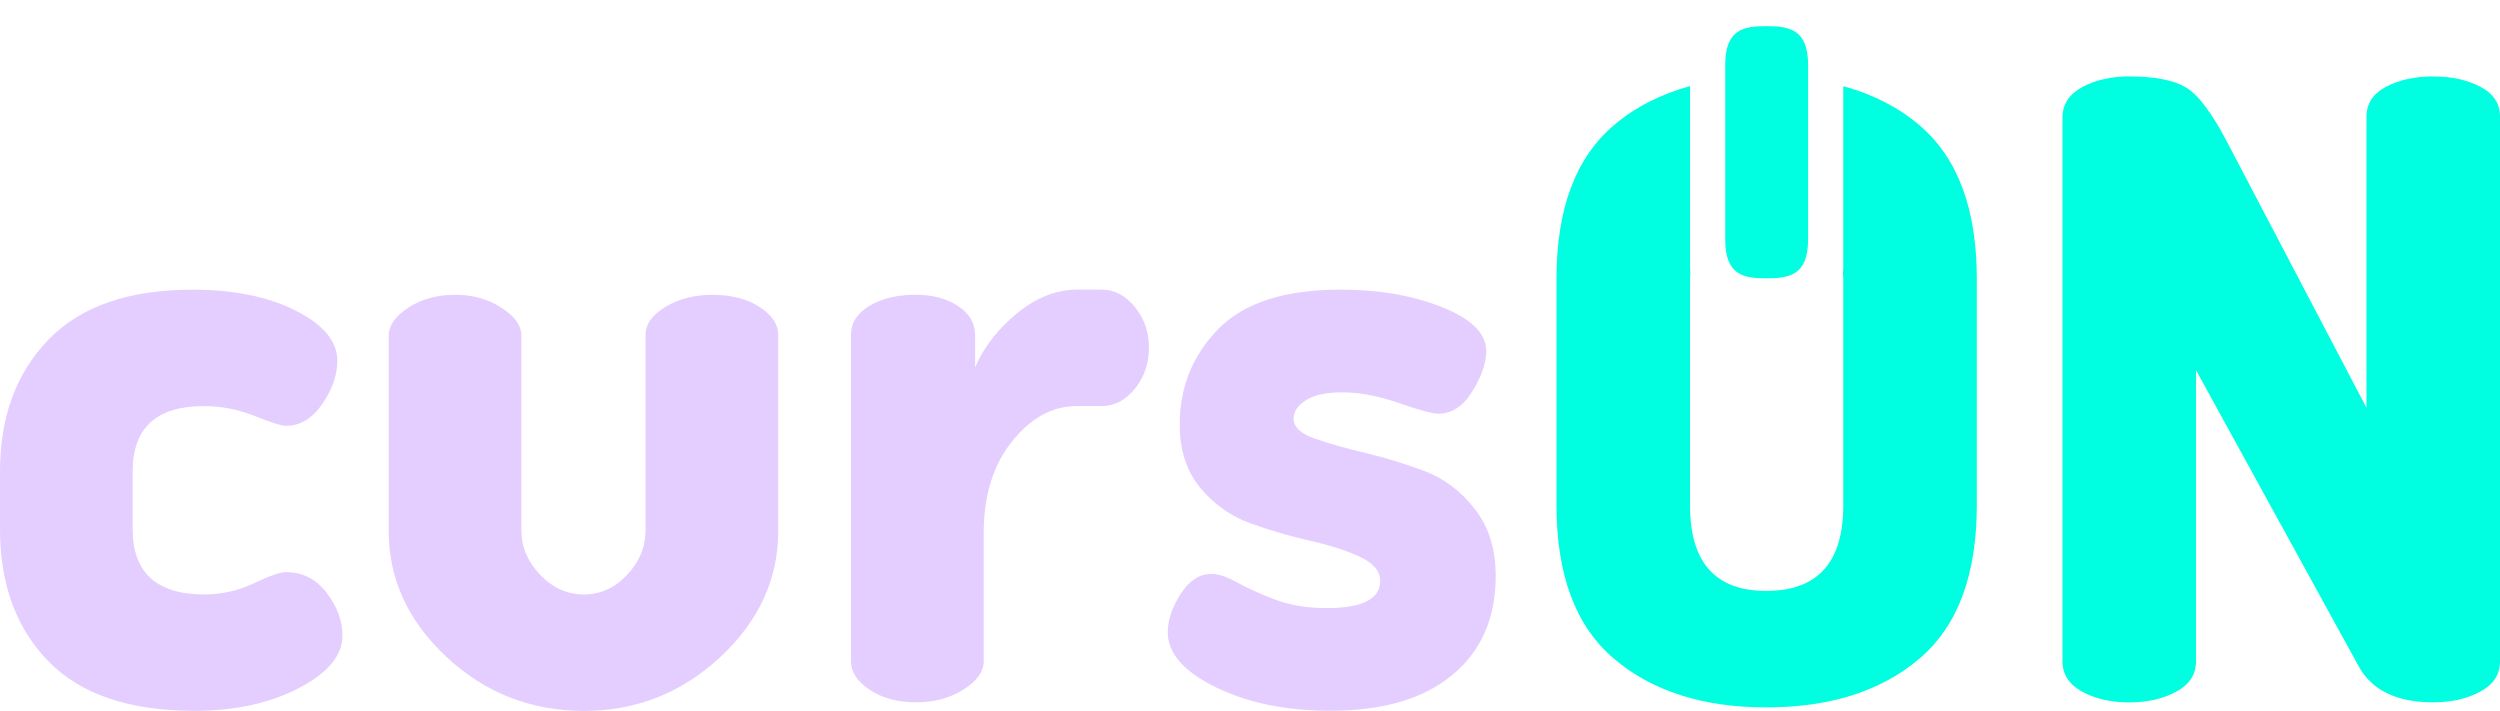
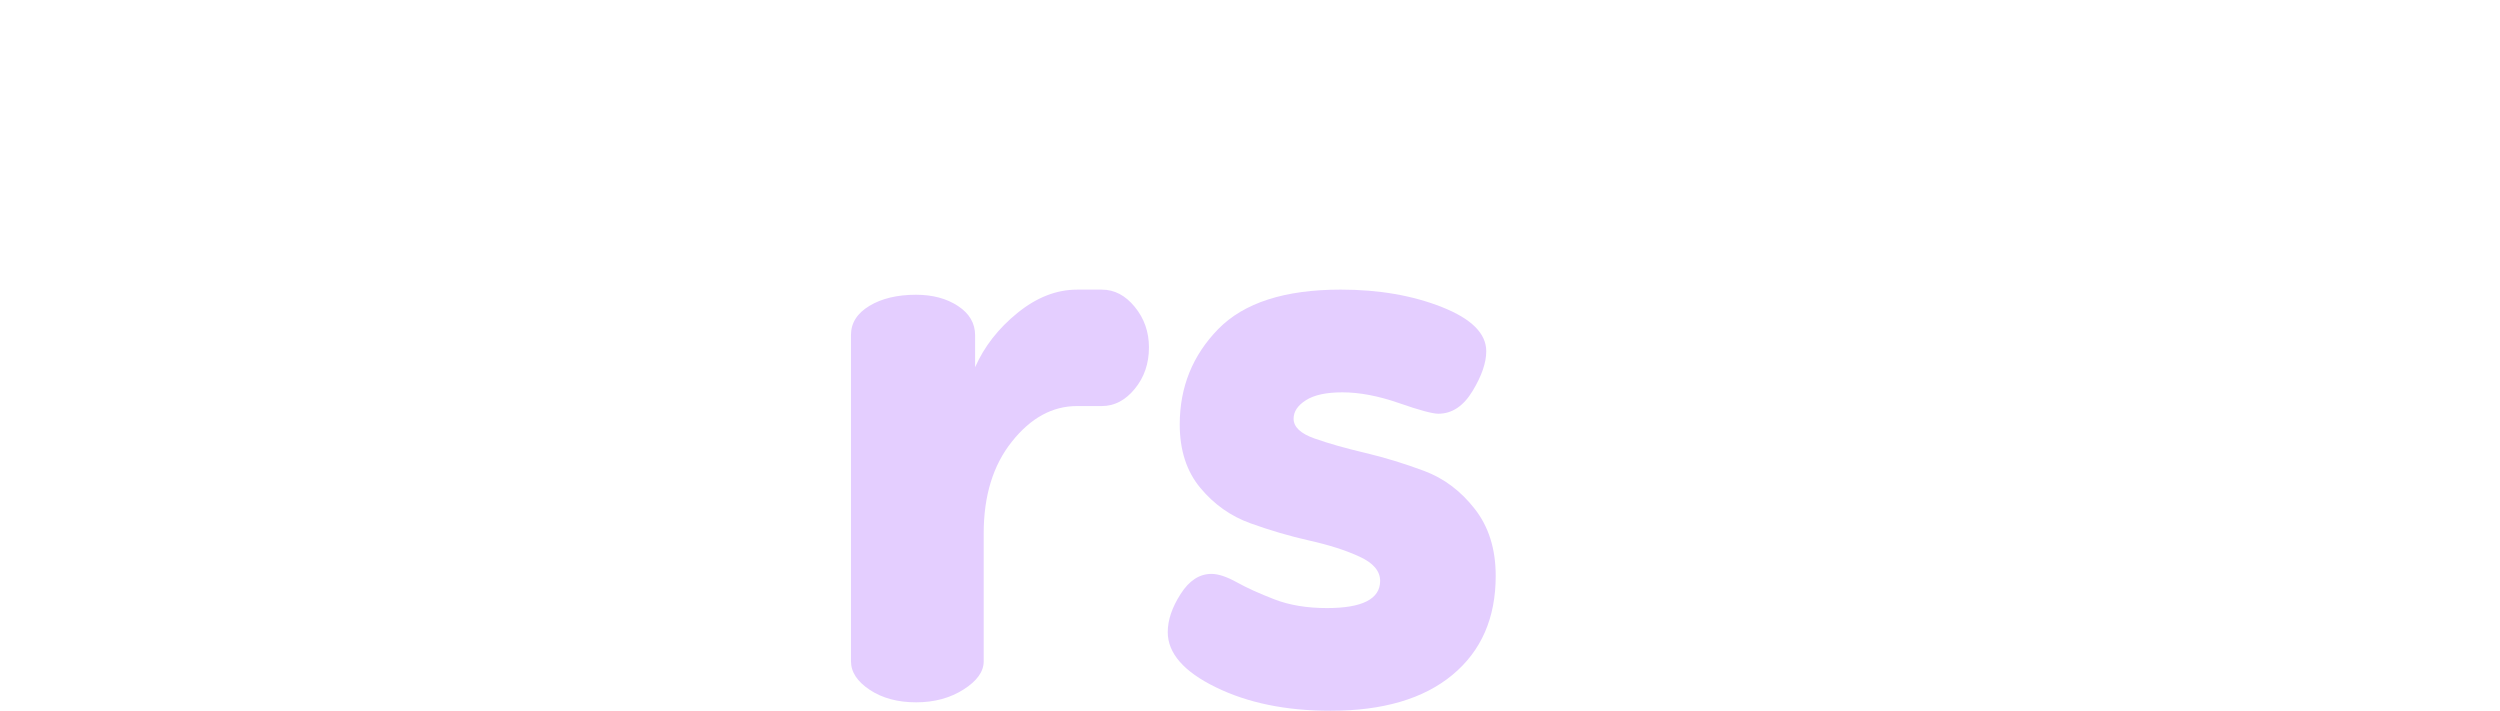
<svg xmlns="http://www.w3.org/2000/svg" version="1.1" x="0px" y="0px" width="106.575px" height="30.305px" viewBox="0 -3.259 106.575 30.305" enable-background="new 0 -3.259 106.575 30.305" xml:space="preserve">
  <g id="Layer_1">
-     <path fill="#E4CEFF" d="M0,19.308v-2.481c0-2.312,0.688-4.178,2.061-5.602C3.436,9.8,5.487,9.089,8.211,9.089   c1.752,0,3.219,0.299,4.398,0.895c1.179,0.596,1.771,1.309,1.771,2.135c0,0.607-0.215,1.223-0.639,1.842   c-0.428,0.621-0.943,0.933-1.553,0.933c-0.193,0-0.639-0.142-1.332-0.42c-0.693-0.279-1.418-0.421-2.17-0.421   c-2.021,0-3.031,0.929-3.031,2.785v2.459c0,1.856,1.021,2.785,3.066,2.785c0.73,0,1.43-0.158,2.1-0.476   c0.668-0.315,1.125-0.476,1.367-0.476c0.707,0,1.283,0.293,1.734,0.877c0.449,0.584,0.676,1.193,0.676,1.824   c0,0.853-0.621,1.603-1.861,2.244c-1.242,0.646-2.727,0.969-4.453,0.969c-2.775,0-4.85-0.705-6.225-2.117   C0.688,23.519,0,21.644,0,19.308z" />
-     <path fill="#E4CEFF" d="M16.57,19.379v-8.32c0-0.438,0.279-0.84,0.838-1.205c0.561-0.365,1.229-0.547,2.008-0.547   c0.73,0,1.381,0.182,1.953,0.547c0.572,0.363,0.857,0.764,0.857,1.199v8.3c0,0.703,0.268,1.334,0.803,1.894   c0.535,0.557,1.156,0.836,1.861,0.836s1.32-0.279,1.844-0.836c0.523-0.56,0.785-1.188,0.785-1.894v-8.333   c0-0.461,0.285-0.861,0.857-1.201c0.57-0.34,1.234-0.51,1.988-0.51c0.803,0,1.473,0.17,2.008,0.512   c0.535,0.34,0.803,0.742,0.803,1.203v8.357c0,2.045-0.82,3.834-2.463,5.365s-3.584,2.301-5.822,2.301   c-2.262,0-4.215-0.77-5.857-2.301C17.391,23.213,16.57,21.424,16.57,19.379z" />
    <path fill="#E4CEFF" d="M36.277,24.928V11.021c0-0.51,0.262-0.924,0.785-1.24c0.523-0.316,1.188-0.475,1.99-0.475   c0.705,0,1.301,0.16,1.787,0.479c0.486,0.319,0.73,0.736,0.73,1.25v1.361c0.389-0.881,0.99-1.654,1.807-2.316   c0.814-0.66,1.66-0.992,2.537-0.992h1.059c0.535,0,1.004,0.244,1.404,0.736c0.402,0.49,0.604,1.066,0.604,1.727   c0,0.688-0.201,1.275-0.604,1.766c-0.4,0.49-0.869,0.734-1.404,0.734h-1.059c-1.047,0-1.971,0.505-2.773,1.513   c-0.805,1.006-1.205,2.312-1.205,3.912v5.459c0,0.437-0.287,0.836-0.857,1.198c-0.572,0.365-1.248,0.548-2.025,0.548   c-0.779,0-1.438-0.177-1.971-0.529C36.545,25.797,36.277,25.392,36.277,24.928z" />
    <path fill="#E4CEFF" d="M49.781,23.688c0-0.514,0.184-1.055,0.549-1.625c0.365-0.572,0.803-0.857,1.314-0.857   c0.291,0,0.65,0.119,1.076,0.355c0.426,0.238,0.961,0.48,1.605,0.729c0.646,0.25,1.393,0.373,2.245,0.373   c1.509,0,2.265-0.389,2.265-1.158c0-0.42-0.293-0.766-0.877-1.033c-0.584-0.271-1.297-0.498-2.136-0.686   c-0.84-0.188-1.678-0.436-2.518-0.738s-1.551-0.807-2.135-1.51c-0.584-0.701-0.877-1.604-0.877-2.703   c0-1.592,0.549-2.949,1.643-4.068c1.096-1.119,2.833-1.68,5.219-1.68c1.63,0,3.07,0.25,4.324,0.748s1.881,1.125,1.881,1.879   c0,0.488-0.194,1.053-0.584,1.697c-0.392,0.646-0.877,0.967-1.461,0.967c-0.241,0-0.803-0.148-1.678-0.455   c-0.878-0.305-1.681-0.457-2.41-0.457c-0.683,0-1.199,0.111-1.552,0.334c-0.354,0.225-0.528,0.486-0.528,0.789   c0,0.354,0.297,0.635,0.896,0.846c0.597,0.211,1.313,0.414,2.151,0.611c0.84,0.199,1.681,0.457,2.521,0.771   c0.841,0.314,1.558,0.854,2.152,1.615c0.598,0.76,0.896,1.713,0.896,2.859c0,1.793-0.613,3.199-1.843,4.219   c-1.229,1.021-2.963,1.531-5.203,1.531c-1.896,0-3.527-0.336-4.89-1.004C50.463,25.371,49.781,24.586,49.781,23.688z" />
-     <path fill="#00FFE1" d="M87.923,24.928V1.752c0-0.561,0.279-0.992,0.841-1.297C89.322,0.152,89.992,0,90.77,0   c1.097,0,1.903,0.158,2.428,0.475c0.523,0.317,1.113,1.107,1.771,2.371l5.914,11.279V1.715c0-0.559,0.279-0.984,0.839-1.277   C102.279,0.145,102.949,0,103.727,0c0.778,0,1.448,0.145,2.008,0.438c0.562,0.293,0.841,0.719,0.841,1.277v23.213   c0,0.563-0.279,0.992-0.841,1.296c-0.56,0.305-1.229,0.457-2.008,0.457c-1.558,0-2.615-0.513-3.175-1.533l-6.936-12.628v12.41   c0,0.563-0.279,0.992-0.841,1.297c-0.56,0.305-1.229,0.457-2.008,0.457c-0.776,0-1.447-0.152-2.006-0.457   C88.203,25.92,87.923,25.487,87.923,24.928z" />
  </g>
  <g id="Capa_4">
-     <path fill="#00FFE1" d="M81.827,2.08c-0.911-0.774-1.997-1.324-3.248-1.666v7.723c0,0.084-0.012,0.156-0.015,0.238   c0.003,0.082,0.015,0.154,0.015,0.238v9.672c0,2.432-1.095,3.647-3.285,3.647c-2.166,0-3.248-1.214-3.248-3.647V8.613   c0-0.084,0.012-0.156,0.014-0.238c-0.002-0.082-0.014-0.154-0.014-0.238V0.411c-1.249,0.342-2.335,0.893-3.248,1.669   c-1.631,1.387-2.444,3.564-2.444,6.533v9.672c0,2.969,0.813,5.147,2.444,6.532c1.63,1.388,3.795,2.08,6.496,2.08   c2.724,0,4.901-0.692,6.533-2.08c1.631-1.387,2.444-3.563,2.444-6.532V8.613C84.271,5.644,83.458,3.467,81.827,2.08z" />
-   </g>
+     </g>
  <g id="Capa_3">
</g>
  <g id="Capa_2">
-     <path fill="#00FFE1" d="M75.294-2.144c-0.956,0-1.748,0.125-1.748,1.654v7.443c0,1.528,0.792,1.653,1.748,1.653   c0.977,0,1.785-0.125,1.785-1.653V-0.49C77.079-2.02,76.271-2.144,75.294-2.144z" />
-   </g>
+     </g>
</svg>